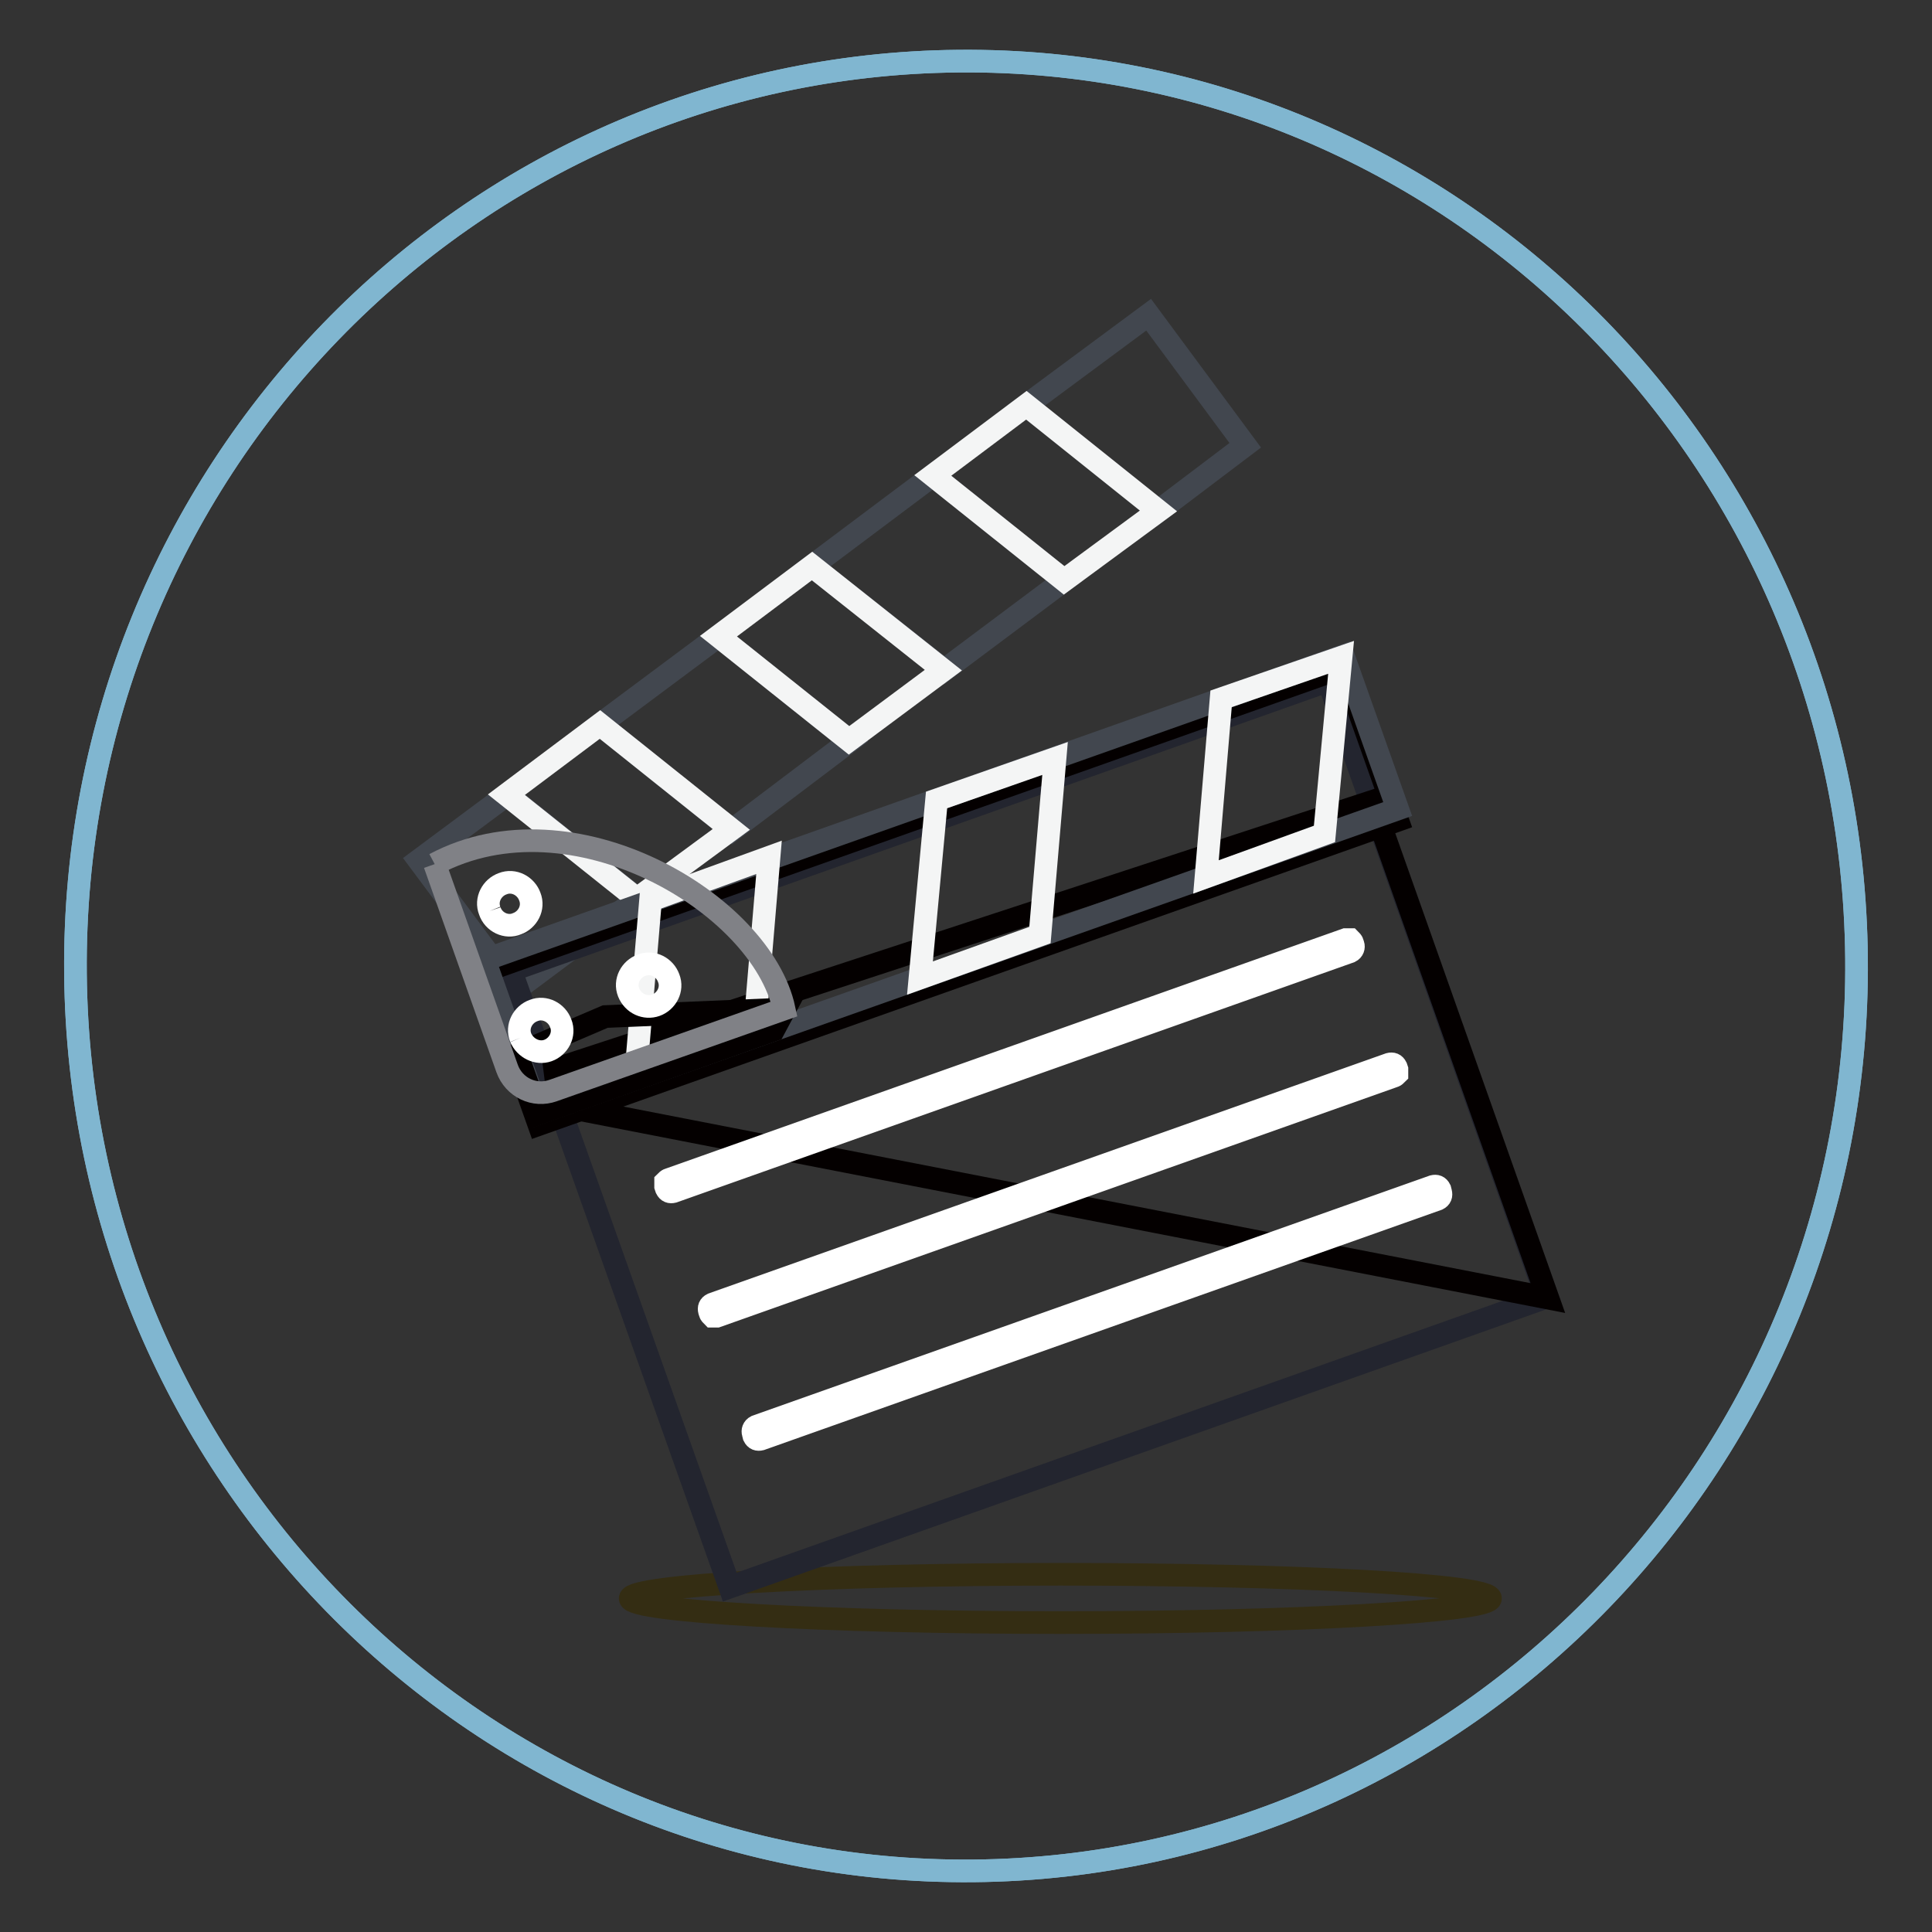
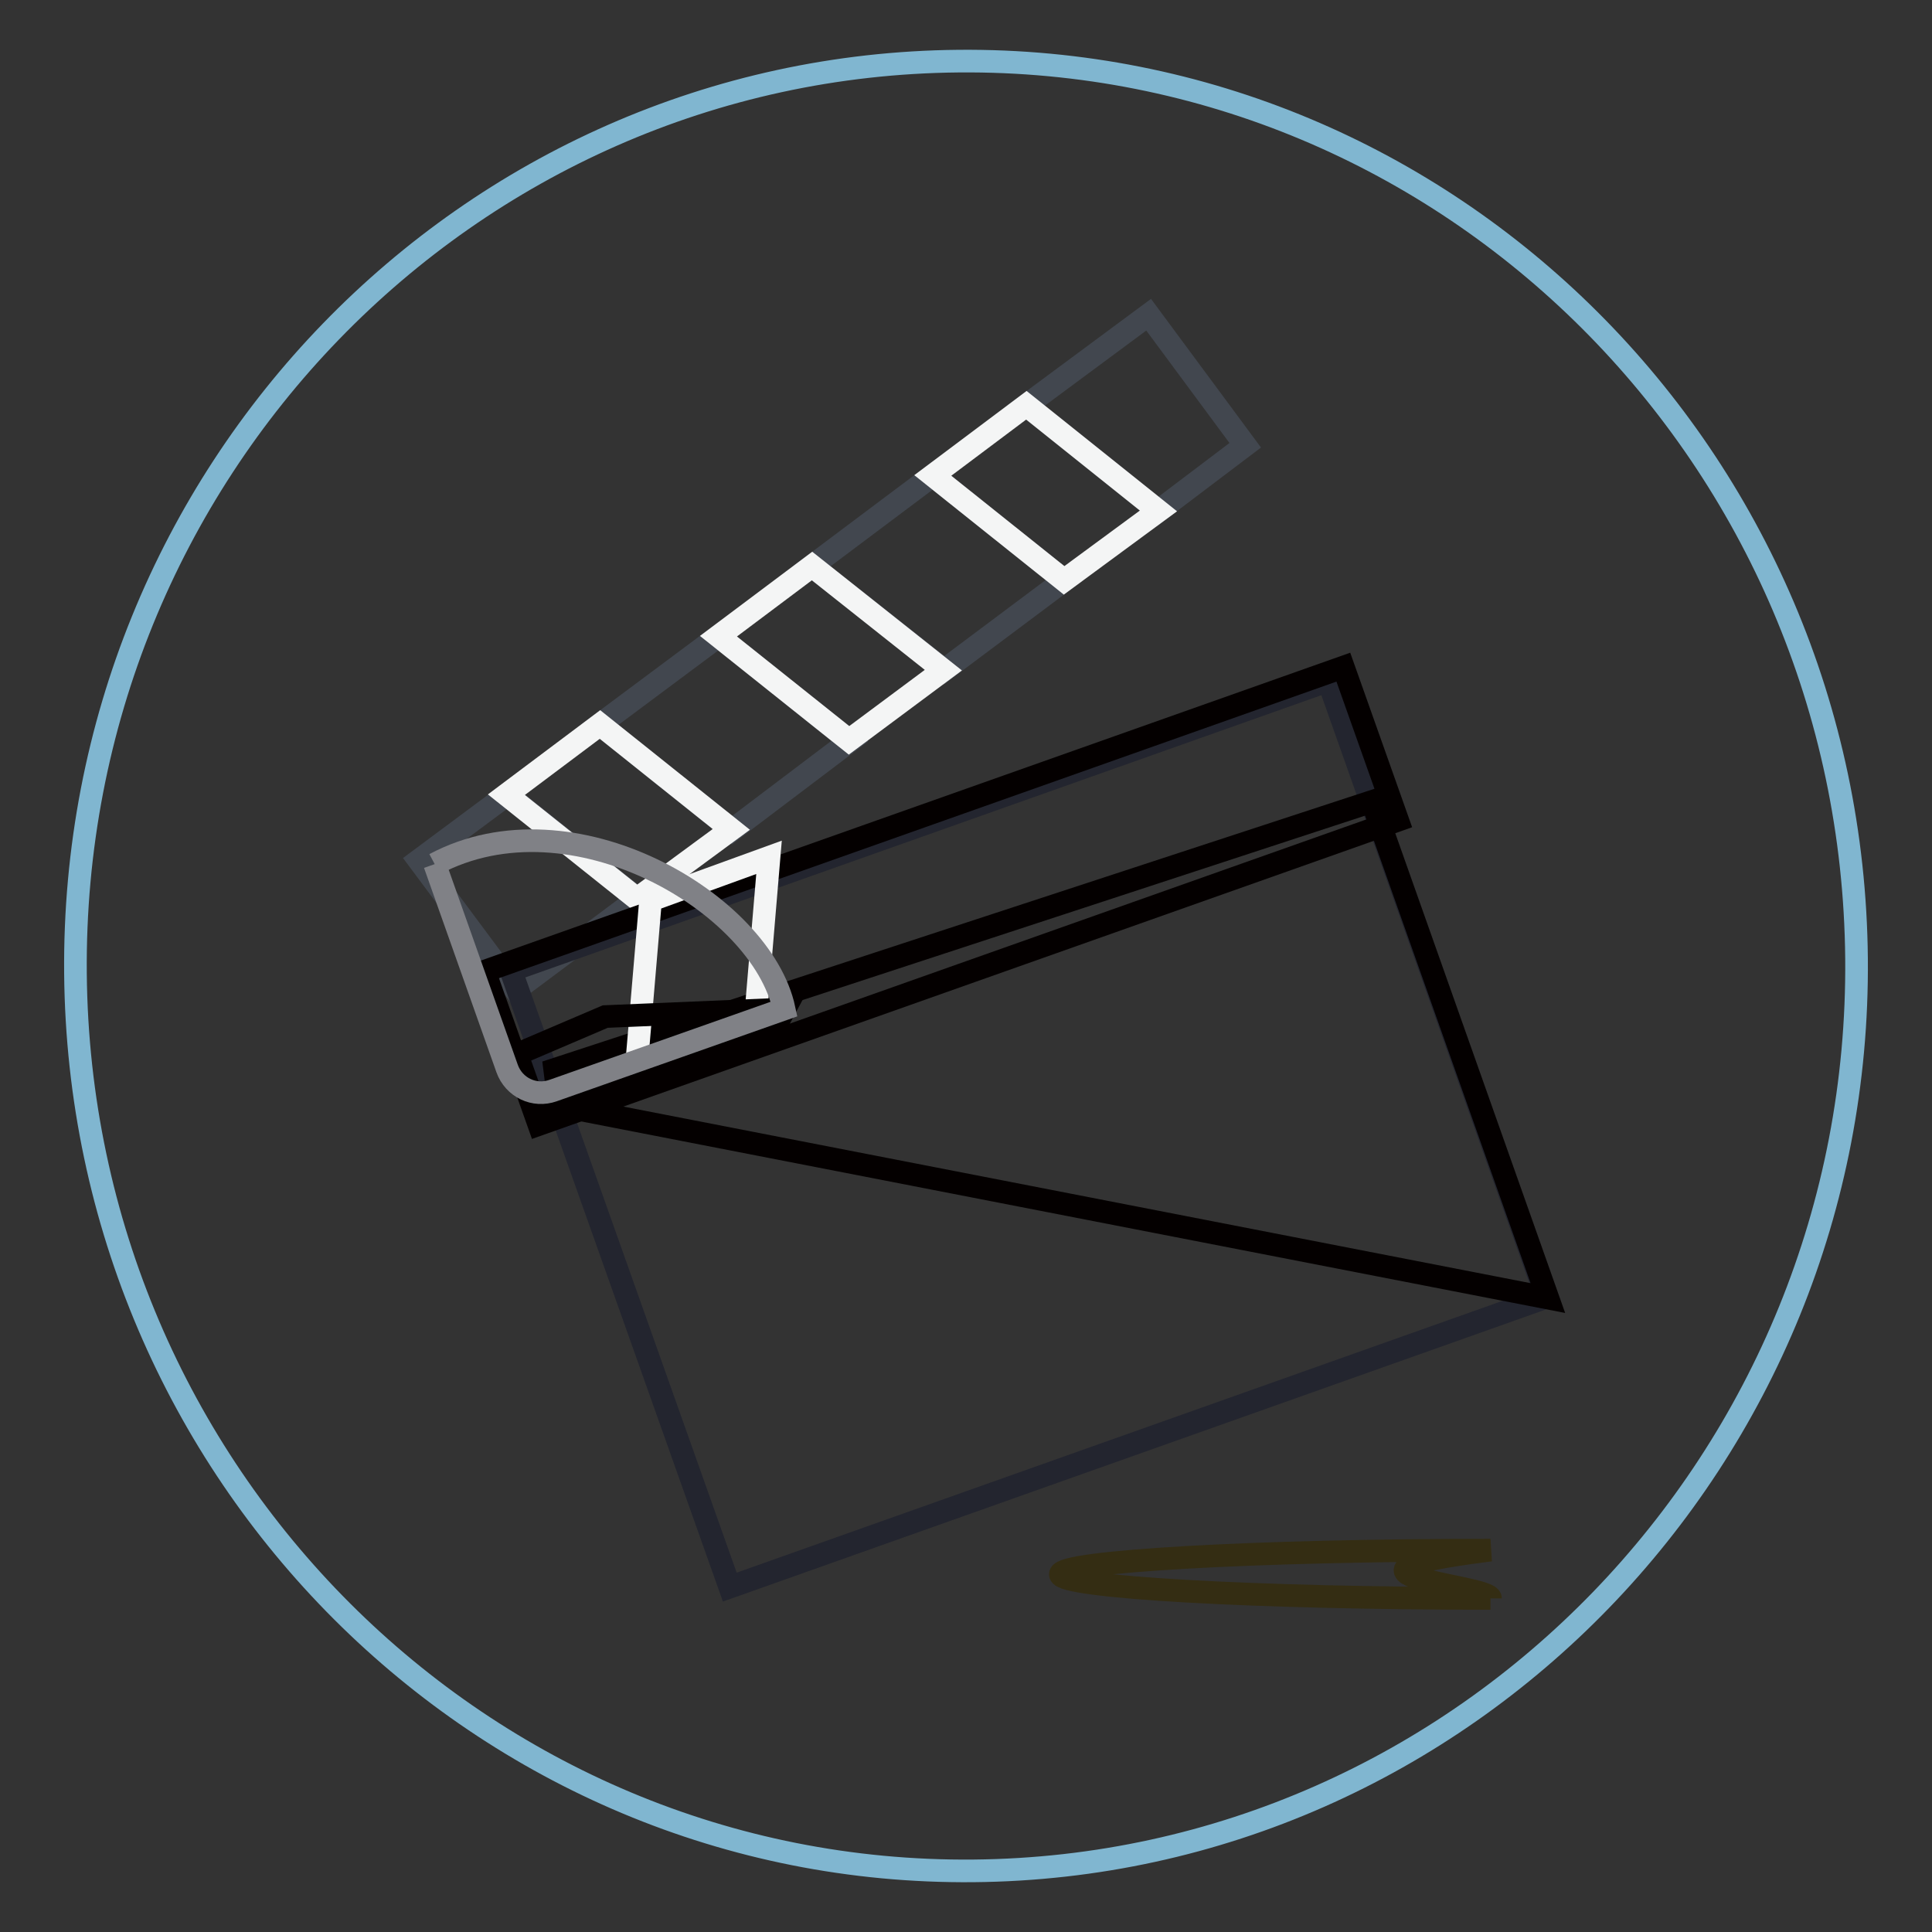
<svg xmlns="http://www.w3.org/2000/svg" version="1.1" x="0px" y="0px" viewBox="0 0 256 256" enable-background="new 0 0 256 256" xml:space="preserve">
  <rect x="0" y="0" width="256" height="256" fill="#333333" stroke="none" />
  <g>
    <path stroke-width="3" fill-opacity="0" stroke="#80b6d0" d="M10,129C9.4,62.7,61.9,8.7,127,8.1C192.1,7.5,245.4,60.7,246,127c0.6,66.1-51.9,120.3-117,120.9 C63.9,248.5,10.6,195.2,10,129" />
-     <path stroke-width="3" fill-opacity="0" stroke="#80b6d0" d="M10,129C9.4,62.7,61.9,8.7,127,8.1C192.1,7.5,245.4,60.7,246,127c0.6,66.1-51.9,120.3-117,120.9 C63.9,248.5,10.6,195.2,10,129" />
-     <path stroke-width="3" fill-opacity="0" stroke="#342d13" d="M197.5,211.8c0,1.7-25.5,3.2-57,3.2c-31.5,0-57-1.5-57-3.2s25.5-3.2,57-3.2 C172,208.6,197.5,210,197.5,211.8" />
+     <path stroke-width="3" fill-opacity="0" stroke="#342d13" d="M197.5,211.8c-31.5,0-57-1.5-57-3.2s25.5-3.2,57-3.2 C172,208.6,197.5,210,197.5,211.8" />
    <path stroke-width="3" fill-opacity="0" stroke="#42474f" d="M107.6,75l17.5,13.8L141,76.9L123.6,63L107.6,75z M165,59l-12.8-17.3L136,53.7l17.5,14L165,59z M79.5,96 l17.5,14l15.6-11.8L95.2,84.3L79.5,96z M55.5,114l12.8,17.2l16.2-12.1l-17.3-13.8L55.5,114z" />
    <path stroke-width="3" fill-opacity="0" stroke="#f4f5f5" d="M136,53.7L123.6,63L141,76.9l12.5-9.2L136,53.7z M95.2,84.3l17.3,13.8l12.5-9.3L107.6,75L95.2,84.3z  M67.1,105.3l17.3,13.8l12.5-9.2L79.5,96L67.1,105.3z" />
    <path stroke-width="3" fill-opacity="0" stroke="#23252f" d="M67.7,128.6l108.3-38.4l28.9,81.7L96.7,210.3L67.7,128.6z" />
    <path stroke-width="3" fill-opacity="0" stroke="#040000" d="M74.1,146.5l131,25.5l-23.3-65.8L73.5,141.7L74.1,146.5z" />
    <path stroke-width="3" fill-opacity="0" stroke="#040000" d="M64.2,128.7l113.8-40.3l7.2,20.3L71.4,149L64.2,128.7z" />
-     <path stroke-width="3" fill-opacity="0" stroke="#42474f" d="M64.2,127.2l113.8-40.3l7.2,20.3L71.4,147.5L64.2,127.2z" />
    <path stroke-width="3" fill-opacity="0" stroke="#f4f5f5" d="M99.9,137.3l-15.7,5.5l2-23.5l15.7-5.7L99.9,137.3z" />
    <path stroke-width="3" fill-opacity="0" stroke="#040000" d="M104,133.7l-1.5,2.8l-31.2,11.1l-2.8-7.9l11.7-5L104,133.7z" />
    <path stroke-width="3" fill-opacity="0" stroke="#808186" d="M57.6,114.5l9.6,27.1c0.9,2.5,3.6,3.8,6.1,2.9l30.6-10.8C100.9,119.7,75.8,104.8,57.6,114.5" />
-     <path stroke-width="3" fill-opacity="0" stroke="#ffffff" d="M64.9,120.7c-0.6-1.5,0.3-3.1,1.7-3.6c1.5-0.6,3.1,0.3,3.6,1.7c0.6,1.5-0.3,3.1-1.7,3.6 C67.1,123,65.4,122.2,64.9,120.7 M69,137.5c-0.6-1.5,0.3-3.1,1.7-3.6c1.5-0.6,3.1,0.3,3.6,1.7c0.6,1.5-0.3,3.1-1.7,3.6 C71.2,139.7,69.6,138.9,69,137.5 M83.3,131.5c-0.6-1.5,0.3-3.1,1.7-3.6c1.5-0.6,3.1,0.3,3.6,1.7c0.6,1.5-0.3,3.1-1.7,3.6 C85.5,133.7,83.9,133,83.3,131.5 M179.3,125.2c0.1,0.3,0,0.7-0.4,0.9l-89.7,31.8c-0.4,0.1-0.7,0-0.9-0.4l-0.1-0.3v-0.6 c0.1-0.1,0.3-0.3,0.4-0.3l89.7-31.8h0.6c0.1,0.1,0.3,0.3,0.3,0.4L179.3,125.2L179.3,125.2z M185.1,141.7v0.6 c-0.1,0.1-0.3,0.3-0.4,0.3l-89.7,31.8h-0.6c-0.1-0.1-0.3-0.3-0.3-0.4l-0.1-0.3c-0.1-0.4,0-0.7,0.4-0.9l89.7-31.8 c0.4-0.1,0.7,0,0.9,0.4L185.1,141.7z M190.9,158c0.1,0.4,0,0.7-0.4,0.9l-89.7,31.8c-0.4,0.1-0.7,0-0.9-0.4l-0.1-0.4 c-0.1-0.3,0-0.7,0.4-0.9l89.7-31.8c0.4-0.1,0.7,0,0.9,0.4L190.9,158L190.9,158z" />
-     <path stroke-width="3" fill-opacity="0" stroke="#f4f5f5" d="M175.5,110.5l-15.7,5.7l2-23.6l15.9-5.5L175.5,110.5z M137.8,123.9l-15.9,5.7l2.2-23.6l15.7-5.5 L137.8,123.9z" />
  </g>
</svg>